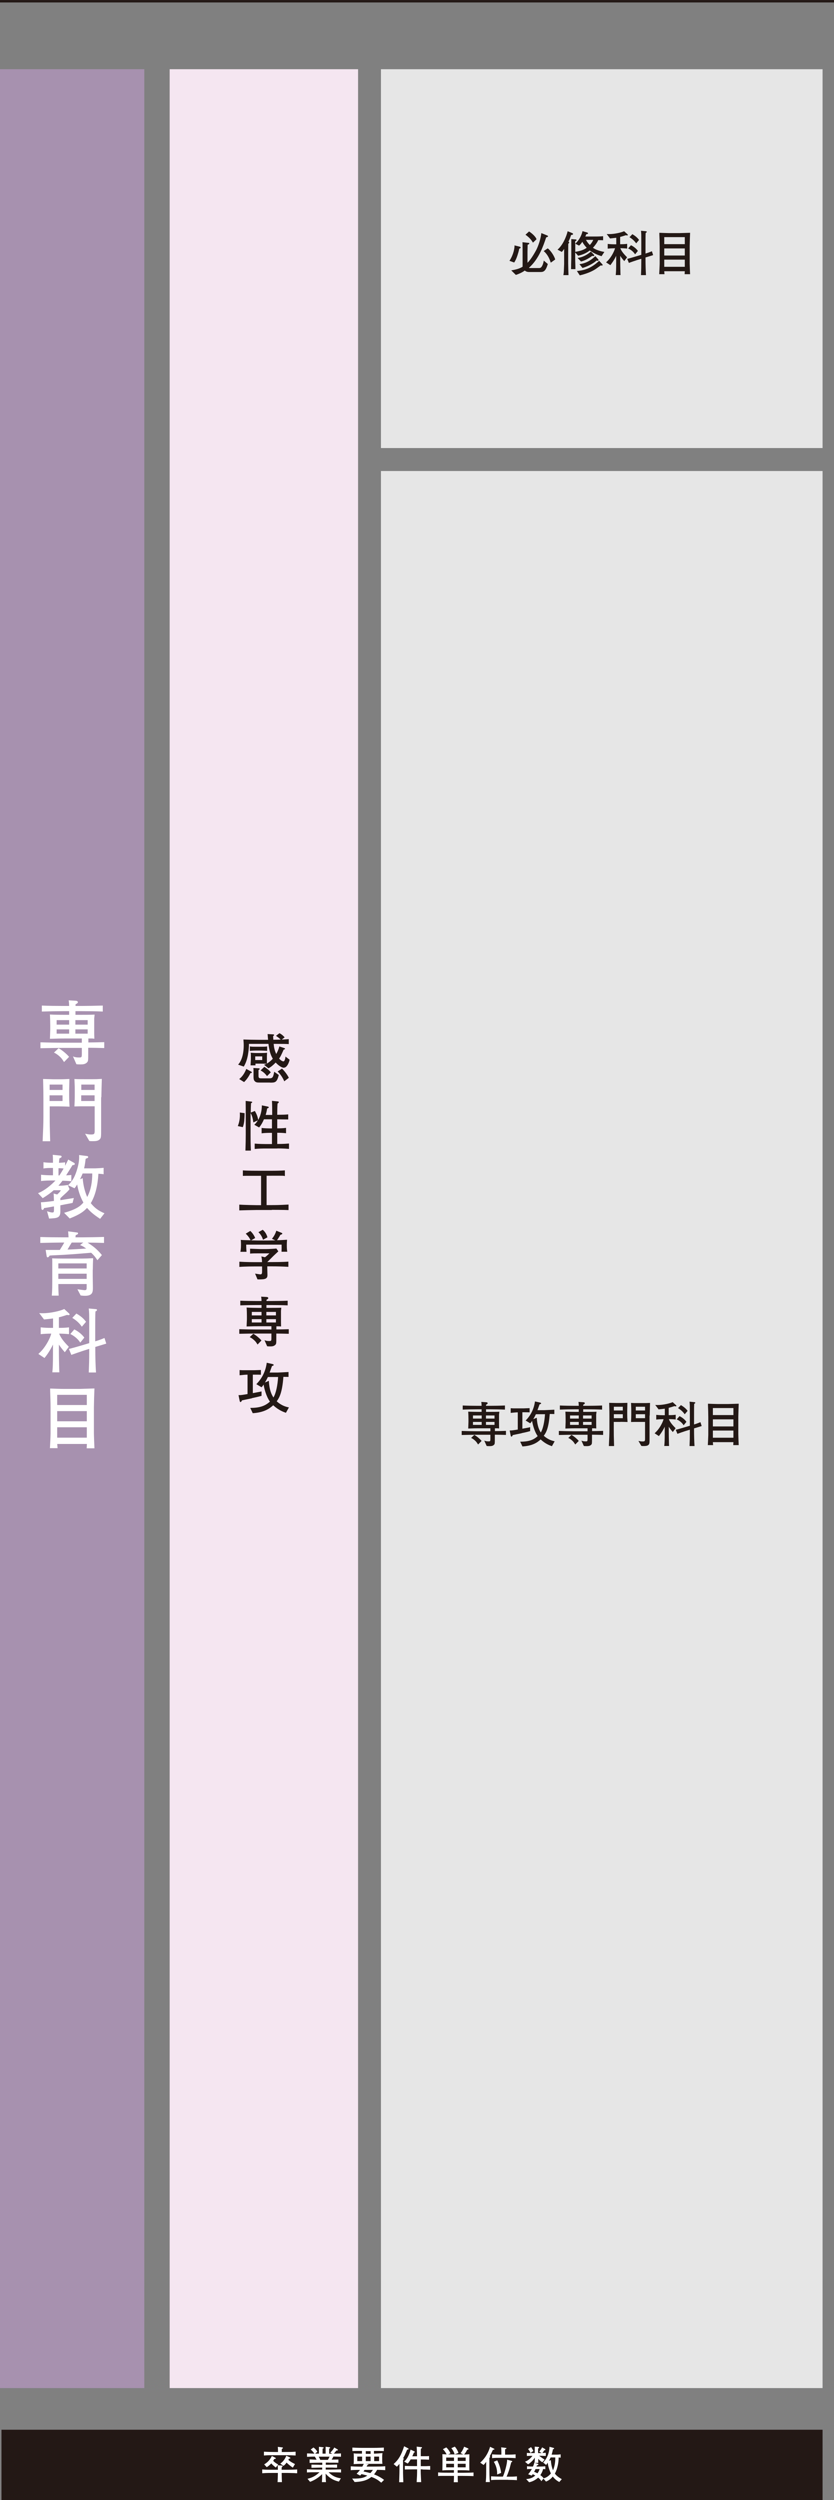
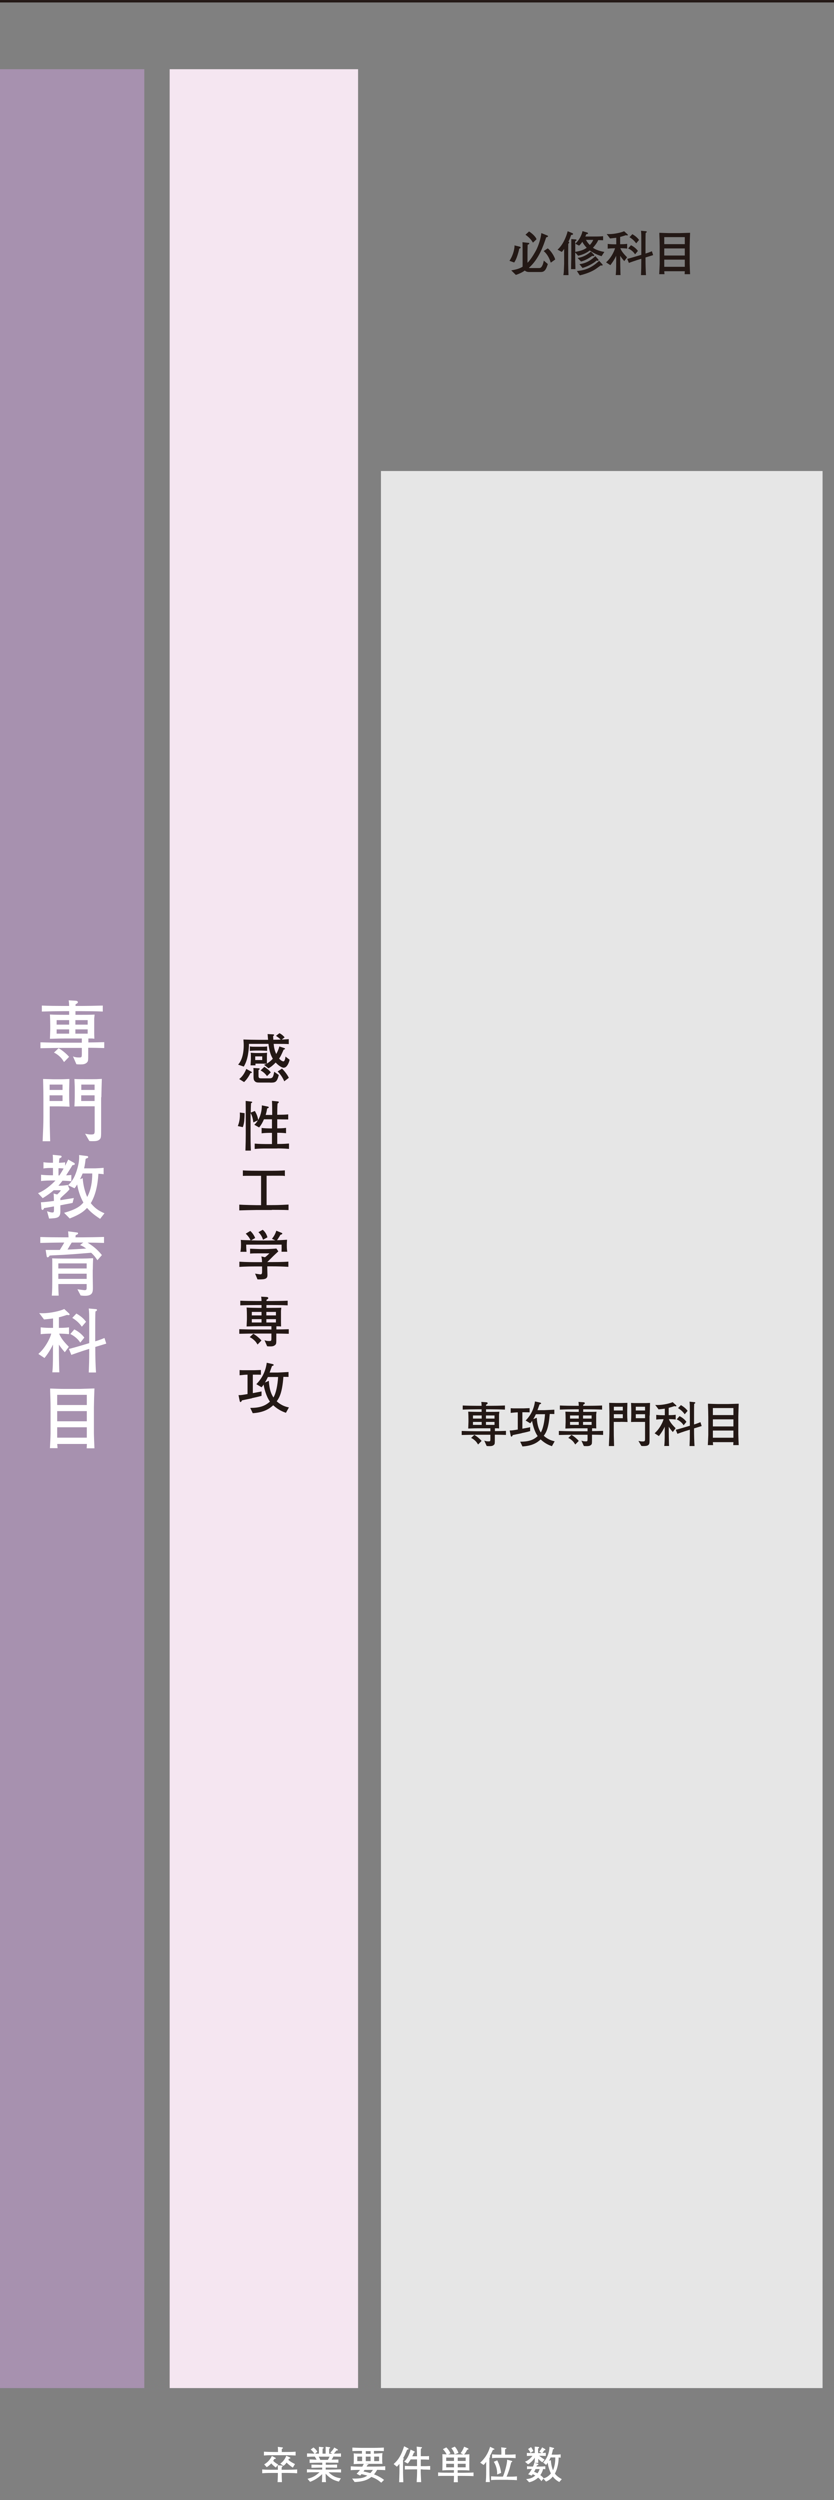
<svg xmlns="http://www.w3.org/2000/svg" viewBox="0 0 107.21 321.13">
  <rect x="0" y="0" width="107.21" height="321.13" fill="#808080" stroke="none" />
  <defs>
    <style>.cls-1{fill:#f5e6f1;}.cls-2{fill:#fff;}.cls-3{stroke:#231815;stroke-miterlimit:10;stroke-width:.31px;}.cls-3,.cls-4{fill:none;}.cls-5{clip-path:url(#clippath-1);}.cls-6{isolation:isolate;}.cls-7{fill:#231815;}.cls-8{mix-blend-mode:multiply;}.cls-9{fill:#a791af;}.cls-10{fill:#e6e6e6;}.cls-11{clip-path:url(#clippath);}</style>
    <clipPath id="clippath">
-       <rect class="cls-4" x="48.97" y="8.89" width="56.77" height="48.66" />
-     </clipPath>
+       </clipPath>
    <clipPath id="clippath-1">
      <rect class="cls-4" x="48.97" y="60.5" width="56.77" height="246.24" />
    </clipPath>
  </defs>
  <g class="cls-6">
    <g id="_レイヤー_2">
      <g id="_内容">
        <line class="cls-3" y1=".16" x2="107.21" y2=".16" />
        <rect class="cls-9" y="8.89" width="18.55" height="297.85" />
        <rect class="cls-1" x="21.81" y="8.89" width="24.22" height="297.85" />
        <g class="cls-8">
          <g class="cls-11">
            <rect class="cls-10" x="48.97" y="8.89" width="56.77" height="48.66" />
          </g>
        </g>
        <g class="cls-8">
          <g class="cls-5">
            <rect class="cls-10" x="48.97" y="60.5" width="56.77" height="246.24" />
          </g>
        </g>
        <path class="cls-7" d="M66.74,31.95c-.02.22-.16.66-.23.88-.15.45-.27.67-.41.89l-.61-.22c.55-.83.67-1.7.65-1.98l.69.17s.1.04.1.1c0,.08-.02.08-.19.16ZM70.21,30.49c-.36,1.09-.95,2.8-2.21,3.9.02.04.03.04.21.04h1.09c.21,0,.27-.11.32-.16.19-.27.26-.64.28-.8l.52.44c-.29,1-.59,1.03-.99,1.03h-1.31c-.2,0-.45,0-.66-.19-.34.26-.89.49-1.15.56l-.59-.58c.39-.07.99-.17,1.46-.47v-1.88c0-1.06-.01-1.18-.02-1.27l.74.08c.07,0,.14.01.14.08,0,.07-.02.09-.21.17,0,.11-.01.17-.01.4,0,.08-.01.44-.01.51v1.4c.51-.47,1.12-1.63,1.15-1.69.24-.49.54-1.32.63-2.12l.72.29c.11.04.14.08.14.11,0,.06-.02.08-.23.15ZM68.51,31.17c-.22-.39-.49-.68-.96-1.02l.46-.42c.24.15.82.59.96,1l-.46.44ZM70.8,33.74c-.22-.75-.6-1.24-.91-1.49l.52-.35c.44.33.87,1.06.96,1.43l-.57.41Z" />
        <path class="cls-7" d="M73.41,30.19c-.11.34-.19.56-.34.85.03.02.1.04.1.11,0,.05-.09.14-.12.17,0,.27-.01.92-.01,1.23v1.29c0,.34.03,1.29.04,1.5h-.66c.02-.1.06-.29.07-.71,0-.12.03-.64.03-.74v-1.92c-.13.2-.21.29-.3.39l-.55-.29c.92-.81,1.28-2.26,1.3-2.37l.59.24s.11.06.11.1c0,.13-.19.14-.26.14ZM77.31,32.9c-.53-.16-1.04-.4-1.5-.73-.3.24-.77.52-1.49.68l-.38-.42v.7c0,.44.03,1,.03,1.44h-.56c0-.17.01-.28.01-.66,0-.12.02-.69.02-.81v-1.08c0-.39,0-1.17,0-1.31l.5.04c.09,0,.17.01.17.09,0,.06-.06.09-.17.14v.33c.43-.37.82-1.02.94-1.62l.59.17s.12.03.12.1c0,.09-.09.11-.22.12-.06.16-.09.22-.13.3h1.07c.75,0,.84-.01,1.22-.04v.52c-.06,0-.54-.02-.63-.02-.12.31-.42.71-.68.99.2.13.64.39,1.47.53l-.37.56ZM74.86,31.05c-.19.3-.32.41-.42.5l-.49-.25v1.05c.85-.14,1.19-.33,1.47-.52-.17-.19-.41-.46-.56-.77ZM77.37,34.11s-.04,0-.14-.02c-.08.05-.12.09-.62.44-.14.1-.8.54-2.08.84l-.37-.56c.71-.08,1.65-.17,2.86-1.31l.42.46s.03.04.03.07c0,.01-.01.09-.11.09ZM76.28,32.9s-.12-.03-.15-.03c-.44.31-.91.59-1.44.72l-.44-.46c.66-.08,1.22-.4,1.71-.81l.35.36s.08.07.08.12c0,.09-.09.09-.11.09ZM76.84,33.5s-.13-.03-.16-.03c-.21.21-.92.7-1.8.95l-.39-.49c1.05-.13,1.67-.69,2.04-1.03l.37.41s.04.06.04.09c0,.09-.09.09-.11.09ZM75.33,30.81c.07.14.18.34.49.66.28-.3.38-.52.44-.66h-.93Z" />
        <path class="cls-7" d="M80.58,30.24s-.08-.01-.12-.03c-.28.09-.49.16-.74.22v.94c.17,0,.58,0,.9-.05v.61c-.34-.04-.74-.05-.88-.05.14.35.36.66.87,1.17l-.36.49c-.29-.34-.36-.43-.52-.68v.73c0,.19.01,1.02.02,1.19,0,.23.01.38.02.55h-.62c.04-.37.06-.69.06-1.72v-.75c-.28.59-.6,1-.75,1.2l-.55-.36c.18-.17.44-.41.75-.92.17-.29.33-.61.4-.89h-.1c-.19,0-.62.02-.84.05v-.61c.29.04.71.05.84.05h.26v-.84c-.36.05-.52.06-.8.09l-.43-.57c.17.01.2.01.31.01.72,0,1.58-.21,1.93-.37l.44.4s.04.05.04.08c0,.02-.01.06-.09.06ZM82.98,33.07v.22c0,.62.02,1.43.06,2.05h-.64c.03-.76.04-1,.04-1.97v-.13l-.56.17c-.26.08-.96.33-1.04.36l-.21-.52c.38-.09.76-.21,1.14-.32l.67-.2v-1.54c0-1.08,0-1.15-.04-1.55l.62.06s.12.01.12.08c0,.07-.08.11-.14.13-.02.32-.02.94-.02,1.29v1.37c.09-.03.45-.14.82-.3l.16.5c-.17.06-.85.26-.98.3ZM81.64,32.67c-.26-.41-.62-.63-.89-.76l.36-.41c.29.13.66.4.89.73l-.36.44ZM81.78,31.26c-.23-.33-.51-.58-.86-.79l.37-.39c.53.31.74.58.86.74l-.37.44Z" />
        <path class="cls-7" d="M88.01,35.22c.01-.14.01-.28.02-.38h-2.64c0,.11.01.13.03.38h-.68c.01-.2.06-1.11.06-1.3v-2.29c0-.5-.02-1.07-.04-1.5,0-.08,0-.16,0-.23.3.01.9.04,1.19.04h1.44c.17,0,1.23-.04,1.32-.04-.01.25-.05,1.44-.05,1.69v2.26c0,.19.04,1.22.05,1.37h-.69ZM88.03,30.46h-2.64v.9h2.64v-.9ZM88.03,31.91h-2.64v.91h2.64v-.91ZM88.03,33.35h-2.64v.92h2.64v-.92Z" />
        <path class="cls-7" d="M63.61,184.29v.52c0,.6,0,.66-.11.77-.17.17-.41.17-.57.17-.14,0-.26,0-.37-.02l-.31-.69c.2.08.32.1.56.1.22,0,.23-.03.23-.38v-.47h-1.76c-.34,0-1.26.01-1.93.03v-.52c.6.02,1.47.04,1.93.04h1.76v-.38h-1.48c-.42,0-.55,0-1.37.03,0-.16.03-.66.03-.82v-.38c0-.28-.01-.69-.03-.97.35.02,1.19.03,1.29.03h.43v-.33h-.6c-.32,0-1.2.01-1.83.04v-.53c.57.03,1.4.04,1.83.04h.6c0-.09-.01-.33-.04-.5l.61.04c.11,0,.21.04.21.13,0,.08-.11.14-.21.19,0,.05,0,.06,0,.14h.6c.39,0,1.23-.01,1.83-.04v.53c-.56-.03-1.47-.04-1.83-.04h-.6v.33h.46c.29,0,.96,0,1.25-.02,0,.05-.03.3-.04.35v1c0,.4,0,.44.01.8-.11-.01-.15-.01-.19-.02h-.35v.36c.37,0,.95-.01,1.42-.03v.52c-.45-.01-1.02-.03-1.42-.03ZM61.46,185.54c-.19-.29-.21-.32-.36-.47-.24-.23-.41-.31-.54-.37l.41-.39c.4.21.82.62.94.77l-.45.46ZM61.92,181.81h-1.12v.4h1.12v-.4ZM61.92,182.64h-1.12v.38h1.12v-.38ZM63.57,181.81h-1.1v.4h1.1v-.4ZM63.57,182.64h-1.1v.38h1.1v-.38Z" />
        <path class="cls-7" d="M67.07,184.09c-.92.19-1.02.21-1.15.24-.03.05-.09.2-.17.2-.03,0-.08-.04-.1-.13l-.13-.66c.28,0,.36-.01,1.04-.12v-2.21c-.24,0-.6.04-.91.07v-.6c.23.02.29.02.84.02h.79c.13,0,.69-.03.8-.03v.54c-.22-.01-.32-.01-.93-.01v2.11c.12-.02.66-.12.77-.14.11-.02.14-.03.23-.06v.51c-.18.05-.48.14-1.09.26ZM70.96,185.76c-.25-.09-.82-.27-1.46-.87-.47.44-1.11.83-2.34.9l-.29-.61c1.04,0,1.68-.19,2.25-.72-.44-.6-.67-1.6-.72-1.95-.12.18-.16.22-.24.31l-.59-.36c.66-.66,1.07-1.49,1.2-2.45l.68.15s.11.03.11.09c0,.07-.02.07-.2.14-.07.19-.18.49-.27.74h.9s.89-.04,1.27-.06v.56c-.14,0-.2-.01-.59-.01-.14,1.78-.44,2.37-.77,2.8.59.53,1.12.64,1.4.71l-.34.61ZM68.89,181.65c-.14.29-.17.34-.34.64l.45-.19c.06,1.05.31,1.57.52,1.9.3-.49.48-1.44.54-2.35h-1.17Z" />
        <path class="cls-7" d="M76.1,184.29v.52c0,.6,0,.66-.11.77-.17.17-.41.17-.57.17-.14,0-.26,0-.37-.02l-.31-.69c.2.08.32.1.56.1.22,0,.23-.03.23-.38v-.47h-1.76c-.34,0-1.26.01-1.93.03v-.52c.6.02,1.47.04,1.93.04h1.76v-.38h-1.48c-.42,0-.55,0-1.37.03,0-.16.03-.66.03-.82v-.38c0-.28-.01-.69-.03-.97.35.02,1.19.03,1.29.03h.43v-.33h-.6c-.32,0-1.2.01-1.83.04v-.53c.57.03,1.4.04,1.83.04h.6c0-.09-.01-.33-.04-.5l.61.04c.11,0,.21.04.21.13,0,.08-.11.14-.21.19,0,.05,0,.06,0,.14h.6c.39,0,1.23-.01,1.83-.04v.53c-.56-.03-1.47-.04-1.83-.04h-.6v.33h.46c.29,0,.96,0,1.25-.02,0,.05-.03.3-.04.35v1c0,.4,0,.44.01.8-.11-.01-.15-.01-.19-.02h-.35v.36c.37,0,.95-.01,1.42-.03v.52c-.45-.01-1.02-.03-1.42-.03ZM73.95,185.54c-.19-.29-.21-.32-.36-.47-.24-.23-.41-.31-.54-.37l.41-.39c.4.21.82.62.94.77l-.45.46ZM74.4,181.81h-1.12v.4h1.12v-.4ZM74.4,182.64h-1.12v.38h1.12v-.38ZM76.05,181.81h-1.1v.4h1.1v-.4ZM76.05,182.64h-1.1v.38h1.1v-.38Z" />
        <path class="cls-7" d="M79.76,182.64h-.86v.92c0,.66,0,.86.04,2.18h-.67c.05-1.09.07-1.52.07-2.17v-1.65c0-.46,0-.59-.03-1.73.14,0,.79.02.92.02h.62c.29,0,.66-.02.8-.02,0,.36-.02.74-.02.96v.54c0,.32,0,.4.04.96-.13-.01-.86-.02-.92-.02ZM80.06,181.65h-1.15v.51h1.15v-.51ZM80.06,180.69h-1.15v.48h1.15v-.48ZM83.5,181.82v2.85c0,.67,0,.78-.13.91-.14.14-.36.16-.62.16-.16,0-.22,0-.31-.02l-.37-.64c.24.05.34.07.51.07.26,0,.34-.01.34-.31v-2.2h-1.01c-.3,0-.35,0-.79.01.02-.52.03-.61.03-.93v-.56c0-.19,0-.28-.03-.96.27.02.39.02.84.02h.77c.29,0,.4,0,.83-.02-.01.36-.04,1.47-.04,1.63ZM82.92,181.65h-1.19v.51h1.19v-.51ZM82.92,180.69h-1.19v.48h1.19v-.48Z" />
        <path class="cls-7" d="M86.82,180.64s-.08-.01-.12-.03c-.28.09-.49.16-.74.22v.94c.17,0,.58,0,.9-.05v.61c-.34-.04-.74-.05-.88-.05.14.35.36.66.87,1.17l-.36.49c-.29-.34-.36-.43-.52-.68v.73c0,.19.01,1.02.02,1.19,0,.23.01.38.02.55h-.62c.04-.37.06-.69.06-1.72v-.75c-.28.59-.6,1-.75,1.2l-.55-.36c.18-.17.44-.41.75-.92.17-.29.33-.61.4-.89h-.1c-.19,0-.62.02-.84.05v-.61c.29.04.71.05.84.05h.26v-.84c-.36.05-.52.06-.8.09l-.43-.57c.17.01.2.01.31.01.72,0,1.58-.21,1.93-.37l.44.4s.04.05.04.08c0,.02-.01.06-.09.06ZM89.22,183.47v.22c0,.62.02,1.43.06,2.05h-.64c.03-.76.04-1,.04-1.97v-.13l-.56.17c-.26.08-.96.33-1.04.36l-.21-.52c.38-.09.76-.21,1.14-.32l.67-.2v-1.54c0-1.08,0-1.15-.04-1.55l.62.06s.12.01.12.08c0,.07-.08.11-.14.13-.02.32-.02.94-.02,1.29v1.37c.09-.03.45-.14.82-.3l.16.5c-.17.06-.85.26-.98.3ZM87.88,183.07c-.26-.41-.62-.63-.89-.76l.36-.41c.29.13.66.4.89.73l-.36.44ZM88.02,181.66c-.23-.33-.51-.58-.86-.79l.37-.39c.53.31.74.58.86.74l-.37.44Z" />
        <path class="cls-7" d="M94.26,185.62c.01-.14.01-.28.02-.38h-2.64c0,.11.01.13.03.38h-.68c.01-.2.06-1.11.06-1.3v-2.29c0-.5-.02-1.07-.04-1.5,0-.08,0-.16,0-.23.3.01.9.04,1.19.04h1.44c.17,0,1.23-.04,1.32-.04-.01.25-.05,1.44-.05,1.69v2.26c0,.19.04,1.22.05,1.37h-.69ZM94.28,180.86h-2.64v.9h2.64v-.9ZM94.28,182.31h-2.64v.91h2.64v-.91ZM94.28,183.75h-2.64v.92h2.64v-.92Z" />
        <path class="cls-7" d="M36.48,137.15c-.24,0-.69-.28-1.04-.67-.36.37-.65.6-.93.74l-.57-.46c.11-.03.17-.05.35-.13-.18,0-.64-.01-.81-.01h-.64v.22s-.63,0-.63,0c0-.1.04-.71.04-.79v-.24c0-.31,0-.46-.03-.59.17.01.53.04.67.04h.7c.27,0,.52-.01.74-.04-.01.19-.02.31-.02.5v.39c0,.14,0,.36,0,.5.34-.2.6-.44.76-.62-.21-.36-.43-.81-.56-1.91h-2.51c0,.76-.13,1.45-.16,1.58-.15.71-.36,1.09-.5,1.34l-.73-.25c.36-.39.72-1.16.72-2.49,0-.34-.03-.57-.04-.74.5.02,1.43.04,1.95.04h1.22c-.04-.41-.04-.55-.06-.74l.71.04s.13,0,.13.08c0,.06-.07.1-.13.15,0,.07.02.39.03.46.15,0,.83-.01.94-.02-.15-.17-.4-.34-.6-.48l.44-.34c.31.15.52.36.67.53l-.37.29c.16,0,.41-.02.9-.06v.64c-.26-.02-.7-.03-1.81-.03h-.13c.03.41.11.83.33,1.3.04-.07.27-.46.4-.97l.66.22s.07.04.07.08c0,.08-.11.09-.17.1-.37.82-.4.88-.59,1.16.29.33.5.36.55.36.18,0,.25-.4.27-.62l.53.41c-.09.42-.36,1.02-.74,1.02ZM32.19,137.85c-.28.56-.55.88-.81,1.14l-.63-.39c.43-.33.71-.8.91-1.3l.64.35s.08.05.08.09c0,.08-.1.09-.2.1ZM33.6,134.94h-.75s-.32,0-.73.04v-.57c.22.04.5.04.73.04h.75c.23,0,.51,0,.74-.04v.57c-.28-.02-.58-.04-.74-.04ZM34.7,139.05h-1.3c-.32,0-.51,0-.68-.21-.11-.13-.13-.29-.13-.59v-.58c0-.26,0-.34-.02-.49l.68.04c.06,0,.13,0,.13.07,0,.08-.09.13-.15.15v.73c0,.3.08.34.39.34h.99c.41,0,.51-.11.64-.85l.59.42c-.25.98-.48.98-1.13.98ZM33.71,135.69h-.9v.47h.9v-.47ZM34.33,138.23c-.27-.36-.47-.53-.83-.74l.48-.46c.26.15.64.45.83.71l-.48.48ZM36.54,138.89c-.11-.28-.41-.85-.85-1.26l.56-.37c.15.13.64.67.88,1.18l-.59.45Z" />
        <path class="cls-7" d="M31.41,143.87c-.03.31-.08.62-.2.91l-.64-.14c.28-.68.28-1.3.26-1.74l.61.08c0,.18,0,.47-.04.9ZM35.65,147.52h-1.45c-.48,0-.97.01-1.46.06v-.69c.5.05,1.23.06,1.46.06h.76v-1.44h-.29s-.57,0-1.04.06v-.69c.36.05.88.06,1.04.06h.29v-1.17h-1.03c-.18.43-.39.78-.62,1.05l-.62-.35c.11-.1.29-.27.46-.57l-.58.27c-.06-.42-.14-.85-.36-1.2,0,.05,0,.27,0,.31v2.44c0,.62,0,1.05.04,2.07h-.7c.03-.97.04-1.44.04-2.05v-2.44c0-.57,0-1.31-.01-1.89l.68.08c.1.01.16.02.16.08,0,.05-.02.06-.15.14-.02.43-.03.65-.04,1.2l.53-.21c.32.54.39.9.43,1.16.45-.81.47-1.58.47-1.88l.74.15c.06.01.15.04.15.1,0,.07-.07.1-.21.15-.04.25-.08.48-.19.83h.84v-.13c0-.5,0-1.2-.03-1.68l.7.07c.08,0,.18.02.18.1s-.11.14-.16.17c-.03.33-.04.92-.04,1.25v.2c.88-.01.92-.01,1.41-.05v.65c-.22,0-1.21-.01-1.41-.02v1.16c.27,0,.75,0,1.13-.06v.69c-.38-.05-.83-.06-1.13-.06v1.44c.13,0,.91,0,1.51-.06v.69c-.64-.06-1.42-.06-1.48-.06Z" />
        <path class="cls-7" d="M34.94,155.42h-1.97c-.35,0-1.95.04-2.21.05v-.74c.54.04,2.11.07,2.25.07h.55v-3.77h-.22c-.73,0-1.55,0-1.74,0-.17,0-.29,0-.38.01v-.71c.46.05,1.86.05,2.18.05h1.23c.95,0,1.45-.01,1.99-.05v.73c-.15-.03-.18-.04-.28-.04-.55-.01-1.17,0-1.76,0h-.31v3.77h.66c.42,0,.95,0,2.16-.07v.71c-.71-.03-2.02-.03-2.15-.03Z" />
        <path class="cls-7" d="M35,162.66h-.64v.25c0,.13.02.71.02.85,0,.17,0,.44-.4.53-.14.04-.68.06-.88.04l-.31-.74c.12.02.62.1.68.1.21,0,.22-.15.22-.46v-.56h-.85c-.26,0-1.33,0-2.07.06v-.67c.83.06,2.02.06,2.07.06h.84c0-.24-.02-.5-.08-.74l.46.11c.13-.09.34-.27.57-.5h-1.53c-.32,0-.63,0-.95.03v-.63c.12,0,1.11.05,1.31.05h.78c.32,0,1-.04,1.29-.07l.25.36c-.09.08-.56.52-.65.61l-.29.29-.48.48h.62c.31,0,1.4,0,2.09-.06v.67c-.65-.04-1.44-.06-2.09-.06ZM36.19,160.79c.01-.42.02-.47.01-.92h-4.55c0,.06,0,.55.04.92h-.79c.03-.14.08-.37.08-.93,0-.28-.01-.44-.03-.6.2.03,1,.04,1.26.05-.15-.34-.36-.6-.62-.85l.58-.35c.25.2.53.62.63.91l-.52.3c.1,0,.83.02.88.02h1.3s.85-.02.93-.02l-.43-.2c.2-.24.43-.6.56-1.04l.62.25c.06.02.15.06.15.1,0,.13-.16.15-.24.17-.13.24-.38.62-.44.7.35,0,.87-.03,1.29-.06-.01.15-.03.37-.03.72,0,.46.03.66.06.82h-.75ZM33.81,159.23c-.08-.24-.22-.61-.59-.96l.55-.31c.39.31.55.74.61.97l-.57.31Z" />
        <path class="cls-7" d="M35.52,171.29v.58c0,.67,0,.74-.13.87-.2.2-.46.2-.64.2-.15,0-.29,0-.41-.02l-.34-.78c.22.09.36.11.63.11.25,0,.26-.04.26-.43v-.53h-1.97c-.38,0-1.42.01-2.16.03v-.59c.67.02,1.65.04,2.16.04h1.97v-.42h-1.66c-.47,0-.62,0-1.53.03,0-.17.04-.74.04-.92v-.42c0-.32-.01-.77-.04-1.09.39.03,1.34.04,1.44.04h.48v-.36h-.67c-.36,0-1.35.01-2.06.04v-.6c.64.03,1.57.04,2.06.04h.67c0-.1-.01-.37-.05-.56l.68.04c.13,0,.24.05.24.15,0,.09-.13.15-.23.21,0,.06,0,.06,0,.16h.67c.43,0,1.38-.01,2.05-.04v.6c-.62-.03-1.65-.04-2.05-.04h-.68v.36h.51c.33,0,1.08,0,1.4-.02,0,.06-.03.34-.04.39v1.12c0,.45,0,.49.01.9-.13-.01-.17-.01-.21-.02h-.39v.4c.41,0,1.06-.01,1.59-.03v.59c-.5-.01-1.15-.03-1.59-.03ZM33.11,172.7c-.21-.32-.23-.36-.41-.53-.27-.26-.46-.35-.6-.42l.46-.43c.45.24.92.7,1.05.86l-.5.52ZM33.62,168.51h-1.25v.45h1.25v-.45ZM33.62,169.44h-1.25v.43h1.25v-.43ZM35.47,168.51h-1.23v.45h1.23v-.45ZM35.47,169.44h-1.23v.43h1.23v-.43Z" />
        <path class="cls-7" d="M32.4,179.6c-1.03.22-1.15.24-1.29.27-.03.06-.11.22-.19.22-.04,0-.09-.04-.11-.15l-.15-.74c.31,0,.4-.01,1.16-.14v-2.49c-.27,0-.67.04-1.02.08v-.67c.26.02.32.02.95.02h.89c.15,0,.77-.03.9-.03v.61c-.25-.01-.36-.01-1.04-.01v2.37c.13-.02.74-.14.86-.16.12-.02.16-.04.26-.06v.57c-.2.06-.54.15-1.22.29ZM36.76,181.47c-.28-.1-.92-.31-1.64-.97-.53.49-1.25.93-2.63,1.02l-.32-.68c1.16,0,1.88-.22,2.53-.81-.5-.68-.76-1.79-.81-2.19-.13.2-.18.25-.27.35l-.67-.4c.74-.74,1.2-1.67,1.34-2.75l.76.17s.13.04.13.1c0,.08-.02.08-.22.16-.08.21-.2.55-.3.83h1.01s1-.04,1.42-.07v.63c-.15,0-.22-.01-.66-.01-.15,2-.5,2.66-.86,3.14.66.6,1.26.72,1.57.79l-.38.68ZM34.44,176.87c-.16.33-.2.39-.38.71l.5-.22c.06,1.18.34,1.76.59,2.14.34-.55.54-1.62.6-2.63h-1.31Z" />
        <path class="cls-2" d="M11.34,134.6v.75c0,.86,0,.95-.16,1.12-.25.25-.59.25-.83.25-.2,0-.38,0-.53-.03l-.44-1c.29.12.46.14.81.14.32,0,.33-.04.33-.55v-.68h-2.54c-.49,0-1.82.02-2.78.04v-.76c.86.03,2.12.05,2.78.05h2.54v-.54h-2.13c-.6,0-.79,0-1.97.04,0-.23.04-.95.04-1.18v-.54c0-.41-.02-.99-.04-1.4.5.04,1.72.04,1.85.04h.62v-.47h-.86c-.47,0-1.74.02-2.65.05v-.77c.82.04,2.02.05,2.65.05h.86c0-.13-.02-.48-.06-.72l.87.05c.16,0,.31.06.31.19,0,.12-.16.2-.3.27,0,.07,0,.08,0,.21h.86c.56,0,1.77-.02,2.64-.05v.77c-.8-.04-2.12-.05-2.64-.05h-.87v.47h.66c.42,0,1.39,0,1.8-.03,0,.07-.04.43-.05.5v1.44c0,.58,0,.63.02,1.16-.16-.02-.22-.02-.27-.03h-.5v.51c.53,0,1.37-.02,2.04-.04v.76c-.65-.02-1.48-.04-2.04-.04ZM8.23,136.41c-.27-.41-.3-.46-.52-.67-.35-.33-.59-.45-.77-.54l.59-.56c.58.31,1.19.9,1.35,1.11l-.65.67ZM8.89,131.03h-1.61v.58h1.61v-.58ZM8.89,132.22h-1.61v.55h1.61v-.55ZM11.27,131.03h-1.58v.58h1.58v-.58ZM11.27,132.22h-1.58v.55h1.58v-.55Z" />
        <path class="cls-2" d="M7.62,142.11h-1.23v1.33c0,.95,0,1.23.06,3.15h-.97c.07-1.57.1-2.2.1-3.12v-2.39c0-.67,0-.85-.04-2.49.21,0,1.13.04,1.32.04h.9c.42,0,.95-.03,1.16-.04,0,.52-.03,1.06-.03,1.39v.78c0,.46,0,.58.05,1.39-.19-.02-1.24-.04-1.32-.04ZM8.04,140.69h-1.67v.73h1.67v-.73ZM8.04,139.31h-1.66v.69h1.66v-.69ZM13,140.94v4.1c0,.96,0,1.13-.19,1.31-.21.21-.52.23-.89.23-.23,0-.31,0-.44-.03l-.54-.93c.34.07.49.1.74.1.38,0,.49-.02.49-.44v-3.18h-1.46c-.43,0-.5,0-1.14.02.03-.75.04-.88.04-1.34v-.81c0-.28,0-.41-.04-1.38.39.03.56.03,1.21.03h1.11c.41,0,.58,0,1.2-.04-.02.51-.06,2.12-.06,2.35ZM12.16,140.69h-1.72v.73h1.72v-.73ZM12.16,139.31h-1.71v.69h1.71v-.69Z" />
        <path class="cls-2" d="M9.53,149.63s-.17.03-.21.03c-.1.15-.68,1.1-.82,1.31.14,0,.39-.02.67-.05v.81c-.49-.06-1.06-.07-1.14-.07-.02.03-.23.31-.52.64h.25c.17,0,.75-.04.95-.1l.23.55c-.18.23-.43.47-.56.58-.43.38-.51.47-.62.58v.25c.24-.04,1.45-.23,1.73-.28l-.16.63c-.11.03-.19.04-.93.18-.09.02-.54.11-.64.13v.77c0,.86-.41.88-1.45.93l-.26-.94c.35.11.52.16.66.16.16,0,.23,0,.23-.35v-.43c-.07,0-.4.07-.47.08-.63.11-.69.12-.8.13-.07.2-.15.24-.21.24-.06,0-.12-.08-.13-.14l-.07-.84c.47-.02,1.11-.1,1.67-.17q0-.07,0-.19c-.02-.58-.02-.66-.04-.77l.46.13c.34-.31.39-.39.47-.55h-.92c-.36.32-.75.62-1.41,1.02l-.6-.64c.82-.32,1.68-1.03,2.24-1.63h-.55c-.17,0-.82,0-1.3.07v-.81c.43.05.86.07,1.3.07h.23v-.94h-.29c-.13,0-.59,0-.93.07v-.81c.39.07.91.07.93.07h.29c0-.18,0-.79-.03-1.02l.96.1c.06,0,.18.02.18.13,0,.06-.04.1-.08.13-.03.02-.16.08-.2.1-.02.11-.04.22-.06.57.45-.02.62-.04.79-.07v.45c.24-.45.31-.61.4-.8l.78.44s.07.08.07.1c0,.03-.03.12-.08.14ZM7.52,150.04v.94h.12c.22-.34.45-.74.54-.89-.13-.02-.42-.04-.66-.04ZM12.86,156.55c-.88-.58-1.26-.93-1.67-1.4-.42.45-.89.83-2.23,1.36l-.72-.73c1.59-.45,2.09-.86,2.48-1.32-.4-.72-.66-1.51-.8-2.32-.17.28-.23.35-.34.49l-.83-.39c.43-.42.84-.88,1.21-2.2.25-.87.22-1.43.21-1.68l1.04.13s.13.03.13.12c0,.08-.07.12-.1.14-.04,0-.2.08-.23.1-.04.31-.09.78-.2,1.22h1.45c.17,0,.83-.04,1.06-.07v.83c-.21-.04-.28-.04-.67-.07-.09,1.56-.41,2.83-.98,3.78.46.57.95.97,1.76,1.3l-.58.74ZM10.62,150.73c-.08.22-.18.42-.33.74l.34-.14c.06.84.25,1.66.58,2.42.5-.92.65-1.98.65-3.02h-1.24Z" />
        <path class="cls-2" d="M11.25,159.6c.62.41,1.16.76,1.85,1.61l-.58.66c-.23-.36-.43-.62-.8-.96-1.2.1-2.39.2-3.58.27-.24.02-1.48.06-1.76.09-.08.13-.14.23-.27.23-.06,0-.09-.04-.12-.2l-.12-.75c.26,0,1.53,0,1.82,0,.31-.5.41-.65.57-.95h-.35c-.54,0-1.89.03-2.73.05v-.76c.87.03,2.12.04,2.73.04h.9c0-.07-.02-.41-.05-.77l1.14.15c.06,0,.13.02.13.11,0,.11-.08.14-.3.23-.02.2-.02.22-.03.28h1.03c.47,0,1.8-.02,2.64-.05v.77c-.59-.02-1.32-.04-2.12-.04ZM11.92,163.09v.82c0,.23.02,1.25.02,1.46,0,.54,0,1.07-1.01,1.07-.2,0-.37-.02-.56-.04l-.42-.8c.11.02.84.12.9.12.24,0,.29-.05.29-.34v-.45h-3.64c0,.31,0,.66.04,1.49h-.88c.06-.65.06-1.51.06-1.77v-2.61c0-.16,0-.29-.02-.41.39.02,1.18.03,1.61.03h2.11c.47,0,1.09-.02,1.55-.05-.02.5-.04,1-.04,1.49ZM11.14,162.28h-3.64v.65h3.64v-.65ZM11.14,163.6h-3.64v.67h3.64v-.67ZM10.29,159.93l.41-.33h-1.48c-.12.19-.31.5-.41.68-.03.05-.05.09-.13.22.43,0,1.91-.09,2.4-.13-.37-.26-.46-.32-.79-.44Z" />
        <path class="cls-2" d="M8.8,168.93c-.06,0-.12-.02-.17-.04-.41.13-.7.23-1.06.31v1.36c.24,0,.84,0,1.3-.07v.88c-.49-.06-1.07-.07-1.27-.07.21.5.51.95,1.25,1.69l-.52.7c-.42-.49-.51-.62-.76-.98v1.05c0,.28.02,1.48.03,1.72,0,.33.02.55.03.79h-.9c.05-.53.08-1,.08-2.48v-1.09c-.41.86-.86,1.45-1.09,1.73l-.79-.52c.26-.24.64-.59,1.08-1.32.25-.41.47-.87.58-1.29h-.14c-.27,0-.9.03-1.22.07v-.88c.42.06,1.03.07,1.22.07h.37v-1.21c-.52.07-.76.09-1.16.13l-.62-.82c.24.02.29.02.44.02,1.04,0,2.28-.3,2.78-.54l.63.58s.06.07.06.11c0,.03-.02.09-.14.09ZM12.25,173.02v.32c0,.9.03,2.06.09,2.95h-.93c.04-1.1.06-1.45.06-2.84v-.19l-.8.25c-.37.12-1.39.48-1.5.52l-.31-.76c.55-.14,1.1-.3,1.65-.46l.96-.29v-2.22c0-1.56,0-1.67-.06-2.23l.89.08c.07,0,.17.02.17.11,0,.1-.12.15-.2.19-.03.47-.03,1.36-.03,1.86v1.98c.13-.04.65-.2,1.19-.43l.23.72c-.24.08-1.22.37-1.41.43ZM10.32,172.45c-.38-.58-.9-.91-1.28-1.1l.51-.59c.41.19.95.58,1.29,1.05l-.52.64ZM10.52,170.41c-.33-.48-.74-.84-1.23-1.13l.53-.56c.77.44,1.07.84,1.24,1.06l-.54.63Z" />
        <path class="cls-2" d="M11.14,186.02c.02-.2.02-.41.03-.55h-3.81c0,.15.02.19.04.54h-.98c.02-.29.08-1.6.08-1.87v-3.3c0-.72-.03-1.55-.05-2.16,0-.11,0-.23,0-.33.43.02,1.3.05,1.72.05h2.07c.25,0,1.77-.06,1.9-.06-.02.36-.07,2.08-.07,2.44v3.27c0,.28.06,1.76.07,1.98h-.99ZM11.16,179.16h-3.81v1.31h3.81v-1.31ZM11.16,181.25h-3.81v1.31h3.81v-1.31ZM11.16,183.33h-3.81v1.33h3.81v-1.33Z" />
-         <rect class="cls-7" x=".19" y="312.09" width="105.55" height="9.04" />
        <path class="cls-2" d="M37.85,317.66c-.13,0-.71-.02-.83-.02h-.81v.12c0,.18.02.89.03,1.06h-.56c.02-.21.04-.83.04-1.06v-.12h-.78c-.76,0-.96.02-1.23.04v-.49c.28.02.37.04,1.23.04h.78c0-.12,0-.29-.02-.58l.5.04c.06,0,.13,0,.13.08,0,.05-.04.08-.11.13-.01.17-.02.25-.02.33h.81c.13,0,.72-.01.83-.02.11,0,.2-.01.36-.02v.49c-.18,0-.25-.01-.36-.02ZM36.64,315.36h-1.36c-.45,0-.9,0-1.35.04v-.49c.47.03,1.14.04,1.35.04h.46c0-.22-.01-.52-.03-.66l.58.07s.08,0,.08.07c0,.04-.01.05-.15.14v.38h.42c.46,0,.91,0,1.36-.04v.49c-.59-.04-1.31-.04-1.36-.04ZM35.45,316.94c-.21-.16-.45-.36-.58-.53-.05.05-.23.27-.58.49l-.33-.36c.58-.33.85-.79.99-1.08l.45.23c.05.03.05.05.05.07,0,.09-.13.09-.2.09-.04.08-.08.14-.13.24.2.2.37.32.64.46l-.31.4ZM37.63,316.95c-.12-.08-.45-.3-.79-.64-.19.27-.3.34-.4.42l-.41-.29c.38-.26.6-.59.78-1.01l.46.22s.06.03.06.07c0,.08-.13.09-.19.09-.03.06-.04.08-.07.15.2.18.33.28.85.54l-.28.46Z" />
        <path class="cls-2" d="M42.49,317.55h-.25c.31.29.69.66,1.58.78l-.26.42c-.28-.07-.67-.17-1.1-.47-.22-.16-.43-.34-.6-.55.01.81.03.95.05,1.09h-.53c0-.08.02-.13.03-.66v-.37c-.63.64-1.36.93-1.55.99l-.33-.39c.4-.1.93-.25,1.54-.84h-.32c-.3,0-1.02,0-1.29.03v-.41c.21.02,1.06.04,1.3.04h.66v-.26h-.21c-.19,0-1,.03-1.17.03v-.41c.15,0,.78.02.91.02.03,0,.17.01.2.01h.28v-.28h-.23c-.22,0-1.17.02-1.4.03v-.45c.16,0,.2.01.59.03.02,0,.08,0,.31.01-.04-.08-.14-.25-.23-.4-.16,0-.36,0-1,.03v-.44c.1,0,.16,0,.74.03.1,0,.11,0,.21,0-.15-.21-.34-.43-.48-.52l.35-.27c.26.17.44.41.5.54l-.28.25c.14,0,.23,0,.33,0h.16v-.88l.52.06s.09.02.09.08-.04.06-.14.09c0,.12-.01.61-.01.65h.4c0-.71,0-.79,0-.89l.52.07s.07.04.07.07c0,.07-.07.08-.14.1,0,.06,0,.08,0,.34v.32h.25s.13,0,.15,0l-.25-.15c.17-.15.41-.43.51-.65l.43.25s.04.04.04.07c0,.07-.07.07-.19.07-.05.06-.29.34-.33.4.21,0,.73-.01.91-.03v.43c-.15,0-.8-.03-.97-.03-.06.12-.12.24-.23.4.14,0,.74-.01.87-.02v.42c-.19,0-.24,0-.62-.01h-.55s-.12-.01-.12-.01h-.33v.28h.32c.22,0,.9-.02,1.13-.03v.41c-.17,0-.21,0-.61-.02-.42,0-.46,0-.54,0h-.31v.26h.62c.16,0,1.23-.02,1.35-.03v.41c-.19-.03-1.14-.03-1.35-.03ZM40.97,315.55c.1.18.14.27.2.41h.98c.12-.2.18-.35.21-.41h-1.39Z" />
        <path class="cls-2" d="M48.47,317.26c-.17.29-.29.45-.39.56.09.04.23.09.38.16.33.16.63.33.91.55l-.36.36c-.38-.31-.66-.52-1.27-.74-.66.54-1.44.62-2.15.66l-.32-.45c1.25.04,1.62-.16,1.95-.38-.47-.13-.6-.16-.76-.19,0,.02-.16.19-.16.19l-.46-.24c.09-.08.16-.14.44-.49-.24,0-.56,0-.72.01-.21,0-.29.01-.47.03v-.5c.61.04,1.41.04,1.48.04.06-.1.13-.22.2-.36h-.32c-.05,0-.34,0-.51.01-.37.02-.41.02-.48.03.02-.19.02-.35.02-.42v-.58c0-.1,0-.29-.02-.39.09.02.17.02.3.03.11,0,.59.01.69.01h.08v-.35c-.35,0-.84,0-1.23.02v-.45c.54.04,1.29.04,1.35.04h1.34s.77,0,1.35-.04v.45c-.38-.02-.76-.02-1.27-.02v.35h.11c.15,0,.84-.05.99-.07-.02.09-.04.38-.04.42v.58c0,.09.02.29.03.38-.31,0-.76,0-1.08,0h-1.12l.33.04s.08,0,.08.05c0,.03-.08.05-.13.06-.07.12-.07.12-.12.2h.91c.5,0,.99,0,1.49-.04v.5c-.22-.01-.41-.03-1.07-.04ZM46.55,315.54h-.62v.58h.62v-.58ZM46.86,317.25s-.12.17-.13.2c.29.06.58.13.88.21.13-.13.27-.32.33-.41h-1.07ZM47.64,314.84h-.62v.35h.62v-.35ZM47.64,315.54h-.62v.58h.62v-.58ZM48.73,315.54h-.63v.58h.63v-.58Z" />
        <path class="cls-2" d="M52.34,314.65c-.05.11-.26.6-.31.7-.08.16-.13.25-.21.39.08.07.09.08.09.1,0,.02,0,.03-.02.04-.01.01-.07.07-.08.09,0,.1,0,.54,0,.63v1.02c0,.05.02.88.04,1.21h-.54c.01-.41.04-1.05.04-1.46v-.9c-.11.14-.21.24-.33.37l-.42-.34c.63-.56.97-1.11,1.35-2.29l.52.27s.05.04.05.07c0,.08-.05.08-.18.1ZM54.31,317.18h-.23v.09c0,.21,0,.44.06,1.55h-.58c.04-.67.06-.93.06-1.64h-.44c-.12,0-.65.01-.76.01-.12,0-.18,0-.38.01v-.47c.26.02.9.03,1.18.03h.39v-.86h-.82c-.21.36-.3.45-.38.53l-.46-.25c.35-.27.67-.87.83-1.54l.5.24s.04.02.04.05c0,.06-.06.09-.13.12-.02.08-.08.2-.19.45h.61c0-.6-.03-.92-.05-1.24l.63.07s.06.02.06.06c0,.05-.04.08-.15.14-.01.33-.01.39-.01.96.1,0,.55,0,.65,0,.14,0,.21,0,.41-.02v.47c-.4-.02-.46-.03-1.04-.03h-.02v.86h.19c.19,0,.29,0,.5,0,.38-.02.42-.02.52-.02v.48c-.34-.02-.62-.03-.97-.03Z" />
        <path class="cls-2" d="M59.47,318.02h-.63c0,.41,0,.51.02.81h-.53c.02-.3.03-.5.03-.81h-.73c-.16,0-.85,0-1,0-.11,0-.18.01-.31.02v-.47c.42.04.86.04,1.28.04h.75v-.33h-.43c-.35,0-.7,0-1.05.04,0-.25.01-.5.01-.75v-.59c0-.24,0-.51-.01-.75.11,0,.27.02.54.03-.08-.18-.28-.5-.48-.67l.44-.23c.27.24.48.6.53.77l-.29.13s.23,0,.31,0h1.38c.08,0,.17,0,.25,0l-.34-.17c.14-.16.33-.46.45-.82l.5.21s.06.04.06.08c0,.09-.09.09-.16.09-.12.25-.26.47-.4.62.35,0,.57-.02.68-.03,0,.25-.01.5-.01.75v.59c0,.24,0,.52.01.75-.29-.03-.63-.04-1.05-.04h-.46v.33h.63c.23,0,1.08-.01,1.41-.04v.47c-.25-.02-1.12-.03-1.41-.03ZM58.36,315.66h-1v.44h1v-.44ZM58.36,316.46h-1v.46h1v-.46ZM58.44,315.26c-.05-.25-.22-.56-.42-.8l.44-.2c.2.2.4.56.47.81l-.49.19ZM59.86,315.66h-1.02v.44h1.02v-.44ZM59.86,316.46h-1.02v.46h1.02v-.46Z" />
        <path class="cls-2" d="M63.37,314.66c-.08.17-.22.48-.42.84.03.01.06.04.06.08,0,.04-.05.08-.1.11v1.44c0,.28,0,1.18.06,1.68h-.53c.04-.41.06-.54.06-1.66v-.94c-.15.21-.23.29-.33.41l-.44-.3c.82-.73,1.13-1.56,1.27-2.04l.48.23c.07.04.08.04.08.07,0,.07-.08.08-.18.09ZM65.32,318.52h-1.09c-.37,0-.74,0-1.1.04v-.49c.38.03.93.04,1.1.04h.42c.19-.39.56-1.65.54-2.17l.59.15s.07.03.07.07-.03.06-.04.07c-.01,0-.08.04-.09.05-.04.13-.19.7-.22.82-.09.3-.29.83-.38,1.02h.21c.37,0,.75,0,1.12-.04v.49c-.48-.04-1.08-.04-1.12-.04ZM65.26,315.7h-.99c-.33,0-.67,0-1.01.04v-.49c.34.03.85.04,1.01.04h.18c.01-.21,0-.7-.02-.94l.57.07c.09,0,.1.01.1.05,0,.04-.02.06-.04.07-.02.01-.11.06-.13.07,0,.1-.01.33,0,.68h.33c.34,0,.68-.01,1.02-.04v.49c-.43-.04-1-.04-1.02-.04ZM63.91,317.84c0-.36,0-.92-.43-1.63l.44-.19c.19.41.41.88.5,1.61l-.51.21Z" />
        <path class="cls-2" d="M69.32,315.44c.13.11.36.28.69.49l-.3.34c-.12-.08-.3-.21-.52-.44,0,.06,0,.29,0,.36,0,.05,0,.11.01.16h-.49c.04-.25.04-.58.04-.68-.28.48-.78.82-.87.86l-.39-.33c.34-.13.65-.35.96-.76-.28,0-.41,0-.72.02v-.4c.1.02.14.02.25.02.08,0,.46.01.55.01h.21v-.83l.48.04s.08.01.08.07c0,.08-.09.12-.13.13,0,.1,0,.31,0,.41v.18h.18c.12,0,.2,0,.28,0l-.31-.2c.14-.16.29-.35.37-.54l.4.24s.02.03.02.06c0,.01,0,.1-.16.08-.08.17-.19.3-.23.35.3-.02.34-.02.44-.03v.41c-.24-.01-.55-.03-.86-.03ZM71.87,318.79c-.32-.17-.6-.4-.81-.69-.17.21-.41.46-.87.65l-.33-.38-.27.33c-.07-.13-.14-.23-.41-.46-.25.22-.63.49-1.16.6l-.38-.41c.53-.05.81-.15,1.17-.46-.14-.08-.22-.12-.33-.17-.08.12-.08.13-.13.18l-.46-.17c.26-.27.43-.59.48-.68-.33,0-.43,0-.62.03v-.38c.28.04.64.04.76.04.07-.15.15-.33.17-.49l.48.15s.05.04.05.06c0,.08-.04.09-.18.13-.02.03-.05.11-.07.15h.36c.07,0,.5,0,.78-.04v.38c-.13-.02-.16-.02-.29-.02-.06.32-.25.63-.35.78.29.21.37.33.42.41.36-.08.7-.32.94-.63-.19-.38-.36-.91-.41-1.38-.09.15-.13.19-.21.29l-.38-.31c.5-.5.8-1.24.82-2.02l.54.15s.05.02.05.06c0,.08-.07.09-.15.11-.02.12-.07.38-.17.69h.67c.14,0,.39-.03.49-.04v.43c-.08-.01-.1-.02-.26-.02.02.56-.14,1.45-.48,2.07.3.4.74.62.89.71l-.33.37ZM68.19,315.08c-.05-.21-.24-.44-.31-.51l.39-.25c.08.12.21.31.29.5l-.37.25ZM68.84,317.14c-.04.11-.1.21-.18.35.13.05.24.1.43.2.1-.13.2-.29.28-.55h-.53ZM71.36,315.65h-.58c-.05.13-.14.29-.21.42l.24-.07c.02.26.06.78.28,1.3.2-.44.29-1.07.29-1.43,0-.1,0-.17,0-.22Z" />
      </g>
    </g>
  </g>
</svg>